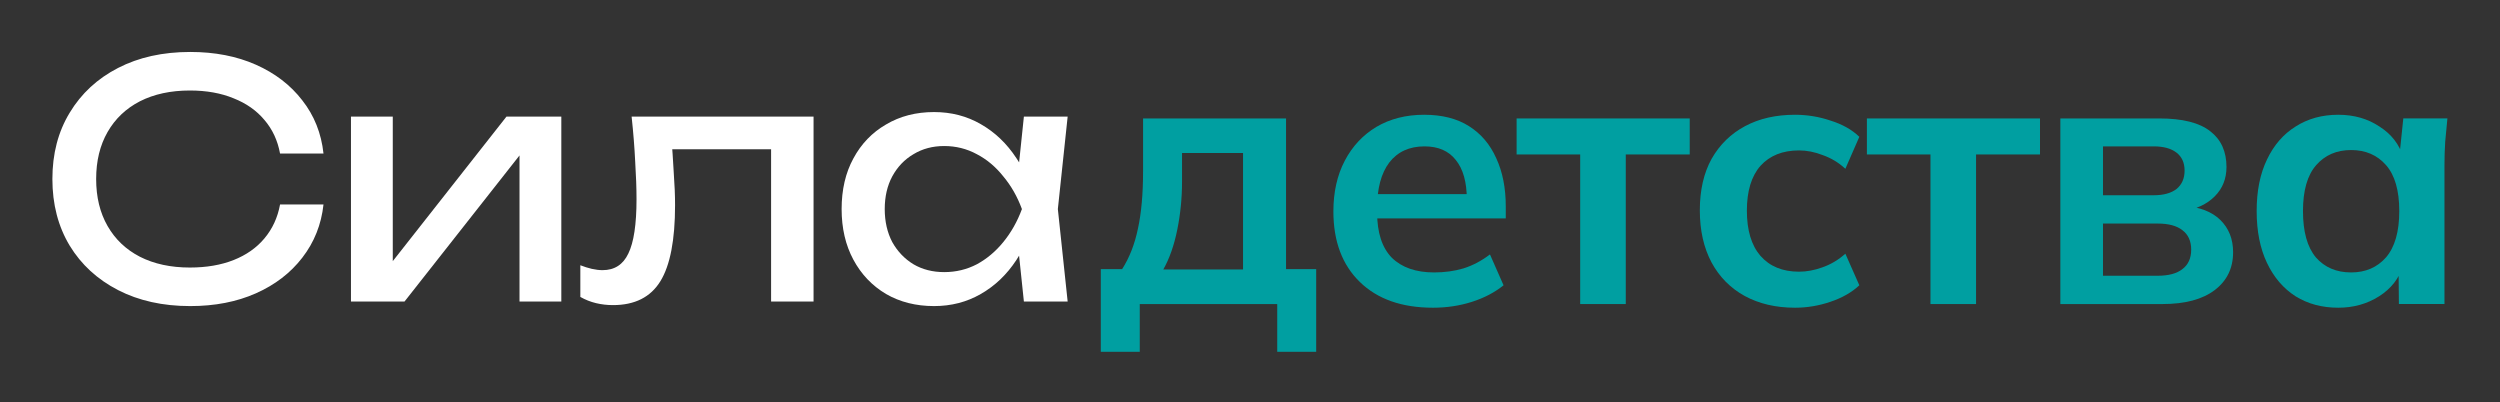
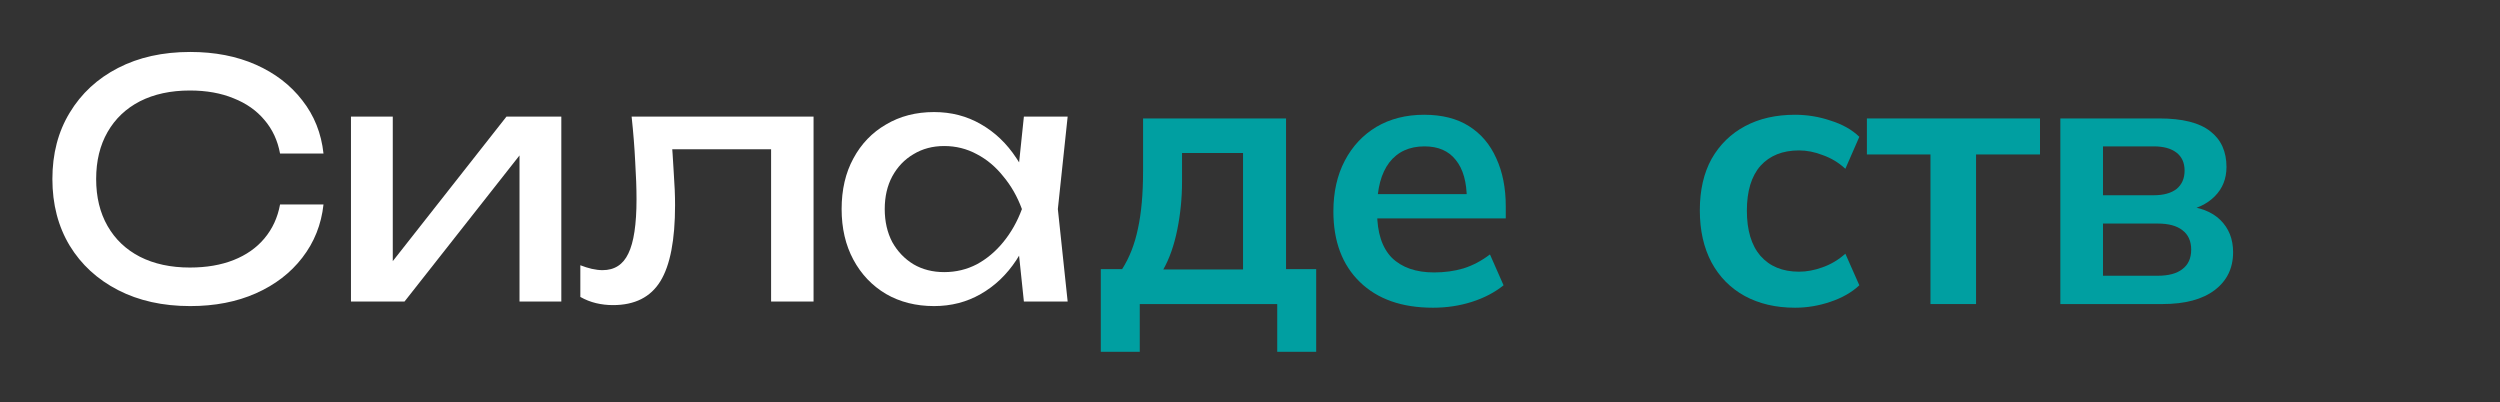
<svg xmlns="http://www.w3.org/2000/svg" width="199" height="32" viewBox="0 0 199 32" fill="none">
  <rect x="0" y="0" width="199" height="32" fill="#333333" stroke="none" />
  <path d="M81.501 24L80.929 18.54L81.605 16.642L80.929 14.77L81.501 9.284H84.985L84.205 16.642L84.985 24H81.501ZM82.541 16.642C82.212 18.185 81.666 19.537 80.903 20.698C80.141 21.859 79.196 22.761 78.069 23.402C76.96 24.043 75.721 24.364 74.351 24.364C72.912 24.364 71.638 24.043 70.529 23.402C69.42 22.743 68.553 21.833 67.929 20.672C67.305 19.511 66.993 18.167 66.993 16.642C66.993 15.099 67.305 13.756 67.929 12.612C68.553 11.451 69.42 10.549 70.529 9.908C71.638 9.249 72.912 8.92 74.351 8.92C75.721 8.92 76.96 9.241 78.069 9.882C79.196 10.523 80.141 11.425 80.903 12.586C81.683 13.73 82.229 15.082 82.541 16.642ZM70.425 16.642C70.425 17.63 70.624 18.505 71.023 19.268C71.439 20.013 72.002 20.603 72.713 21.036C73.424 21.452 74.239 21.66 75.157 21.66C76.093 21.66 76.96 21.452 77.757 21.036C78.555 20.603 79.257 20.013 79.863 19.268C80.487 18.505 80.981 17.63 81.345 16.642C80.981 15.654 80.487 14.787 79.863 14.042C79.257 13.279 78.555 12.69 77.757 12.274C76.96 11.841 76.093 11.624 75.157 11.624C74.239 11.624 73.424 11.841 72.713 12.274C72.002 12.69 71.439 13.279 71.023 14.042C70.624 14.787 70.425 15.654 70.425 16.642Z" fill="white" />
  <path d="M50.277 9.284H64.759V24H61.379V10.324L62.939 11.884H51.967L53.423 10.688C53.51 11.763 53.579 12.786 53.631 13.756C53.7 14.71 53.735 15.568 53.735 16.33C53.735 19.104 53.345 21.123 52.565 22.388C51.785 23.654 50.528 24.286 48.795 24.286C48.327 24.286 47.876 24.234 47.443 24.13C47.01 24.026 46.593 23.861 46.195 23.636V21.114C46.507 21.235 46.81 21.331 47.105 21.4C47.417 21.47 47.703 21.504 47.963 21.504C48.916 21.504 49.601 21.062 50.017 20.178C50.45 19.294 50.667 17.855 50.667 15.862C50.667 14.995 50.632 14.008 50.563 12.898C50.511 11.789 50.416 10.584 50.277 9.284Z" fill="white" />
  <path d="M27.937 24V9.284H31.265V22.31L30.251 22.076L40.313 9.284H44.681V24H41.353V10.792L42.393 11.052L32.201 24H27.937Z" fill="white" />
  <path d="M25.75 16.278C25.577 17.872 25.013 19.285 24.06 20.516C23.124 21.729 21.893 22.674 20.368 23.35C18.843 24.026 17.101 24.364 15.142 24.364C12.958 24.364 11.043 23.939 9.396 23.09C7.749 22.24 6.467 21.062 5.548 19.554C4.629 18.028 4.17 16.26 4.17 14.25C4.17 12.239 4.629 10.48 5.548 8.972C6.467 7.446 7.749 6.259 9.396 5.41C11.043 4.56 12.958 4.136 15.142 4.136C17.101 4.136 18.843 4.474 20.368 5.15C21.893 5.826 23.124 6.77 24.06 7.984C25.013 9.197 25.577 10.61 25.75 12.222H22.292C22.101 11.182 21.685 10.289 21.044 9.544C20.42 8.798 19.605 8.226 18.6 7.828C17.595 7.412 16.433 7.204 15.116 7.204C13.591 7.204 12.265 7.49 11.138 8.062C10.029 8.634 9.171 9.448 8.564 10.506C7.957 11.563 7.654 12.811 7.654 14.25C7.654 15.688 7.957 16.936 8.564 17.994C9.171 19.051 10.029 19.866 11.138 20.438C12.265 21.01 13.591 21.296 15.116 21.296C16.433 21.296 17.595 21.096 18.6 20.698C19.605 20.299 20.42 19.727 21.044 18.982C21.685 18.219 22.101 17.318 22.292 16.278H25.75Z" fill="white" />
-   <path d="M186.125 24.494C184.838 24.494 183.707 24.192 182.731 23.587C181.756 22.963 180.996 22.076 180.45 20.925C179.903 19.774 179.63 18.399 179.63 16.8C179.63 15.2 179.903 13.835 180.45 12.704C180.996 11.553 181.756 10.676 182.731 10.071C183.707 9.447 184.838 9.135 186.125 9.135C187.373 9.135 188.466 9.447 189.402 10.071C190.358 10.676 190.991 11.495 191.303 12.528H190.982L191.303 9.427H194.814C194.756 10.032 194.697 10.646 194.639 11.27C194.6 11.895 194.58 12.509 194.58 13.114V24.201H190.952L190.923 21.159H191.274C190.962 22.173 190.328 22.983 189.373 23.587C188.417 24.192 187.334 24.494 186.125 24.494ZM187.149 21.686C188.3 21.686 189.226 21.286 189.928 20.486C190.631 19.667 190.982 18.438 190.982 16.8C190.982 15.162 190.631 13.943 189.928 13.143C189.226 12.343 188.3 11.943 187.149 11.943C185.998 11.943 185.072 12.343 184.37 13.143C183.668 13.943 183.317 15.162 183.317 16.8C183.317 18.438 183.658 19.667 184.341 20.486C185.043 21.286 185.979 21.686 187.149 21.686Z" fill="#009FA1" />
  <path d="M164.004 24.202V9.428H171.874C173.727 9.428 175.083 9.769 175.941 10.452C176.799 11.115 177.228 12.061 177.228 13.29C177.228 14.226 176.916 15.006 176.292 15.63C175.668 16.254 174.839 16.644 173.805 16.8V16.391C175.073 16.469 176.048 16.839 176.731 17.502C177.413 18.166 177.755 19.024 177.755 20.077C177.755 21.345 177.267 22.349 176.292 23.09C175.317 23.831 173.932 24.202 172.138 24.202H164.004ZM167.398 21.949H171.757C172.615 21.949 173.269 21.774 173.717 21.423C174.185 21.072 174.419 20.555 174.419 19.872C174.419 19.189 174.185 18.673 173.717 18.322C173.269 17.97 172.615 17.795 171.757 17.795H167.398V21.949ZM167.398 15.542H171.435C172.216 15.542 172.82 15.376 173.249 15.045C173.678 14.694 173.893 14.206 173.893 13.582C173.893 12.958 173.678 12.48 173.249 12.149C172.82 11.817 172.216 11.651 171.435 11.651H167.398V15.542Z" fill="#009FA1" />
  <path d="M153.666 24.202V12.295H148.605V9.428H162.384V12.295H157.294V24.202H153.666Z" fill="#009FA1" />
  <path d="M142.883 24.494C141.362 24.494 140.026 24.182 138.875 23.558C137.744 22.934 136.866 22.046 136.242 20.896C135.618 19.725 135.306 18.341 135.306 16.741C135.306 15.142 135.618 13.777 136.242 12.646C136.886 11.514 137.773 10.646 138.905 10.042C140.036 9.437 141.362 9.135 142.883 9.135C143.859 9.135 144.805 9.291 145.721 9.603C146.657 9.895 147.418 10.325 148.003 10.89L146.891 13.435C146.365 12.948 145.77 12.587 145.107 12.353C144.463 12.099 143.829 11.973 143.205 11.973C141.898 11.973 140.875 12.382 140.133 13.201C139.412 14.021 139.051 15.21 139.051 16.77C139.051 18.331 139.412 19.53 140.133 20.369C140.875 21.208 141.898 21.627 143.205 21.627C143.81 21.627 144.434 21.51 145.078 21.276C145.741 21.042 146.345 20.681 146.891 20.194L148.003 22.709C147.399 23.275 146.628 23.714 145.692 24.026C144.775 24.338 143.839 24.494 142.883 24.494Z" fill="#009FA1" />
-   <path d="M125.783 24.202V12.295H120.722V9.428H134.502V12.295H129.411V24.202H125.783Z" fill="#009FA1" />
  <path d="M114.066 24.494C111.589 24.494 109.648 23.811 108.244 22.446C106.84 21.081 106.138 19.209 106.138 16.829C106.138 15.288 106.44 13.943 107.045 12.792C107.649 11.641 108.488 10.744 109.561 10.1C110.653 9.457 111.921 9.135 113.364 9.135C114.788 9.135 115.977 9.437 116.933 10.042C117.889 10.646 118.61 11.495 119.098 12.587C119.605 13.679 119.859 14.957 119.859 16.419V17.385H109.093V15.454H117.255L116.758 15.864C116.758 14.498 116.465 13.455 115.88 12.733C115.314 12.012 114.485 11.651 113.393 11.651C112.184 11.651 111.248 12.08 110.585 12.938C109.941 13.796 109.619 14.996 109.619 16.537V16.917C109.619 18.516 110.009 19.716 110.789 20.515C111.589 21.296 112.711 21.686 114.154 21.686C114.992 21.686 115.773 21.578 116.494 21.364C117.235 21.13 117.938 20.759 118.601 20.252L119.683 22.709C118.981 23.275 118.142 23.714 117.167 24.026C116.192 24.338 115.158 24.494 114.066 24.494Z" fill="#009FA1" />
  <path d="M87.624 28.005V21.423H89.321C89.906 20.506 90.325 19.433 90.579 18.204C90.852 16.956 90.988 15.435 90.988 13.641V9.428H102.369V21.423H104.768V28.005H101.667V24.202H90.725V28.005H87.624ZM92.597 21.452H98.946V12.178H94.09V14.46C94.09 15.767 93.963 17.044 93.709 18.292C93.456 19.541 93.085 20.594 92.597 21.452Z" fill="#009FA1" />
</svg>